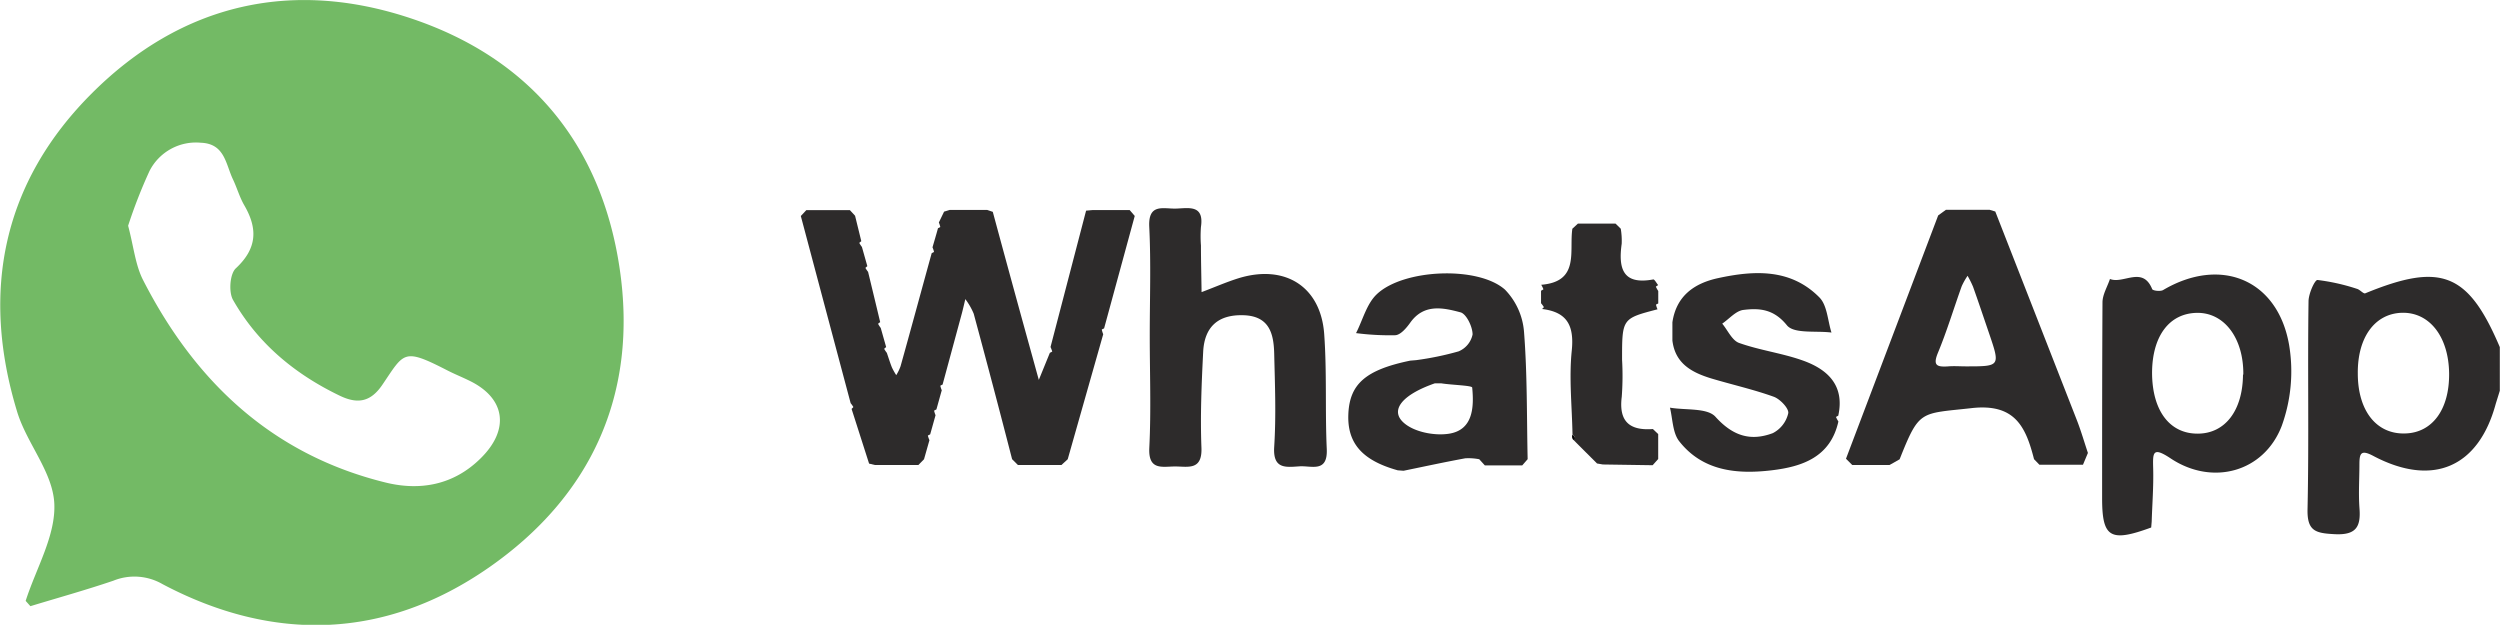
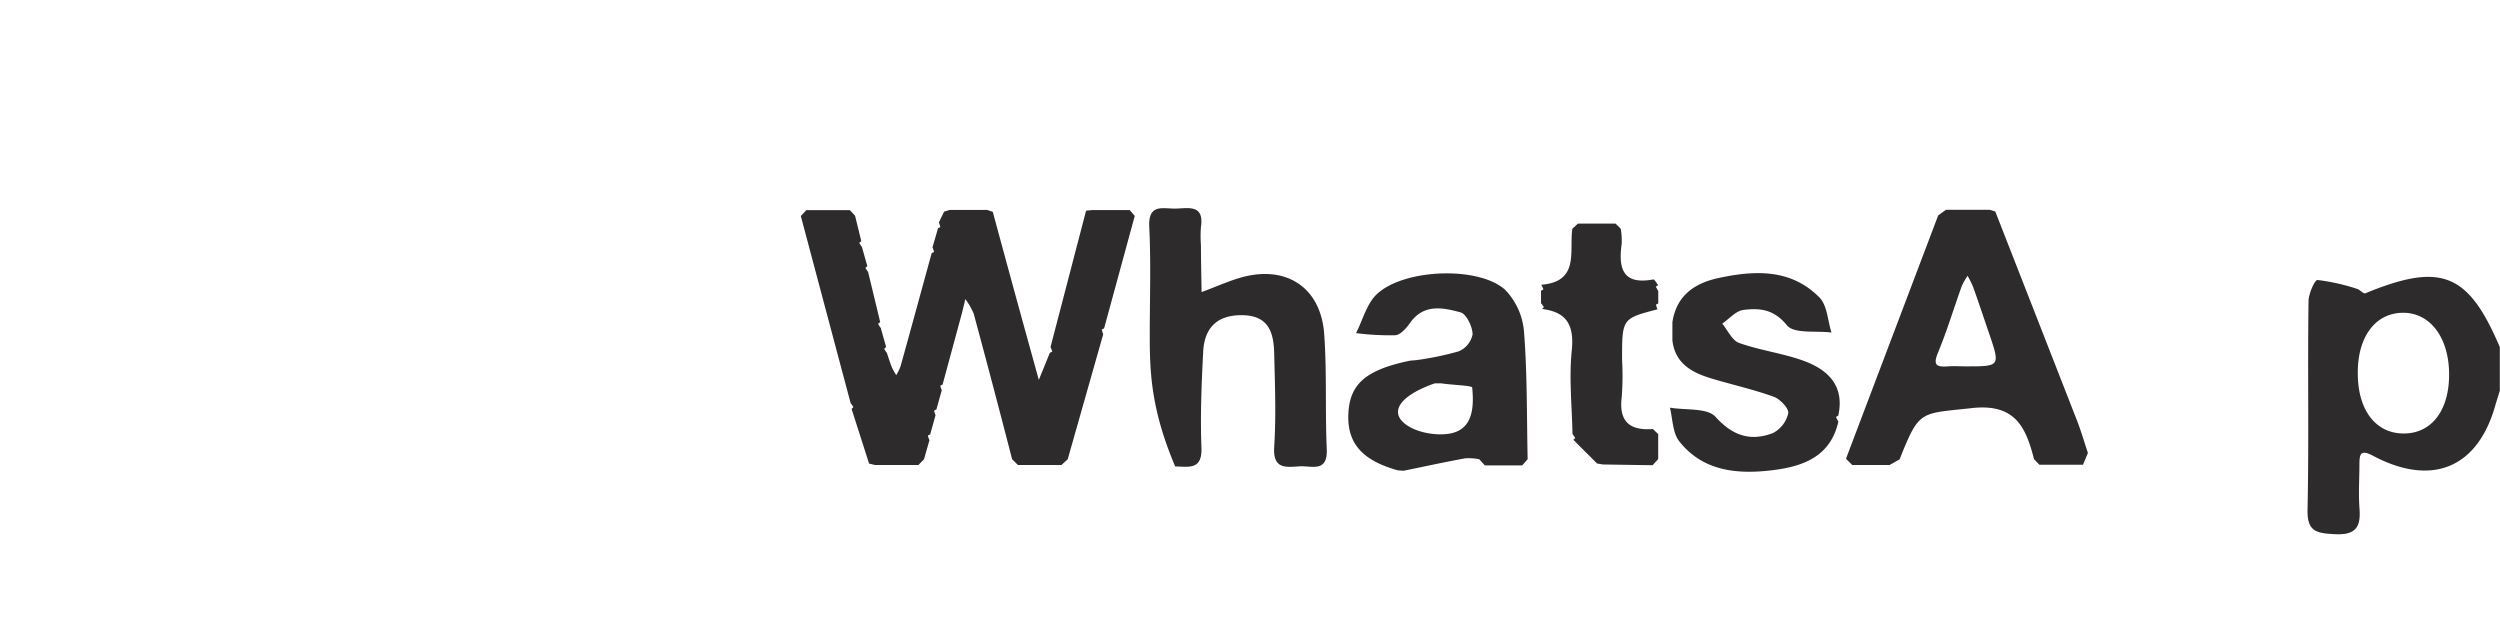
<svg xmlns="http://www.w3.org/2000/svg" id="Слой_2" data-name="Слой 2" viewBox="0 0 401.37 100.31">
  <defs>
    <style>.cls-1{fill:#2d2b2b;}.cls-2{fill:#73ba65;}.cls-3{fill:#060505;}</style>
  </defs>
  <title>Безымянный-1</title>
  <path class="cls-1" d="M504.32,436c-2.75,10.2-10.1,13.42-19.64,8.39-2-1.07-2.24-.43-2.25,1.28,0,2.32-.16,4.66,0,7,.26,3.05-.48,4.46-4,4.27-3-.16-4.41-.46-4.33-4,.24-11.13,0-22.26.16-33.38,0-1.21,1-3.46,1.44-3.43a33,33,0,0,1,6.33,1.42c.49.13,1.05.84,1.34.72,12.18-5,16.52-3.3,21.6,8.64v7Zm-7.49-4.88c-.07-5.92-3.19-9.89-7.66-9.72-4.31.17-7.06,4-7,9.74,0,6,3,9.78,7.61,9.63C494.14,440.66,496.89,436.9,496.83,431.15Z" transform="translate(-103.63 -371.18)" />
-   <path class="cls-2" d="M107.75,467.65c1.67-5.21,4.84-10.49,4.6-15.61s-4.48-9.73-6-14.86c-5.84-19.27-2.27-36.78,12.09-51.08s32-18.35,51.08-12,30.64,20.15,33.6,40.23-4.53,36.53-21.05,48-34.46,12.09-52.35,2.63a9,9,0,0,0-7.89-.55c-4.39,1.49-8.88,2.74-13.32,4.09Zm16.45-60.23c.9,3.38,1.16,6.31,2.41,8.74,8.34,16.3,20.72,28,38.89,32.48,5.64,1.4,11,.37,15.28-3.86,4.73-4.64,4-9.66-1.75-12.46-1.19-.59-2.43-1.08-3.61-1.69-7.08-3.63-6.86-2.89-10.4,2.32-1.8,2.65-3.83,3.2-6.8,1.78-7.25-3.48-13.2-8.41-17.18-15.4-.72-1.26-.51-4.18.45-5.07,3.44-3.2,3.54-6.38,1.34-10.15-.74-1.29-1.15-2.76-1.79-4.11-1.17-2.42-1.29-5.74-5.13-5.9a8.36,8.36,0,0,0-8.28,4.54A80.92,80.92,0,0,0,124.2,407.42Z" transform="translate(-103.63 -371.18)" />
  <path class="cls-1" d="M280.75,424.84l-5.7,20.07-1,.92h-7l-.93-.93c-2-7.78-4.06-15.58-6.16-23.35a10.72,10.72,0,0,0-1.35-2.35c-.18.76-.35,1.52-.55,2.27q-1.55,5.73-3.1,11.45c-.13.07-.37.16-.36.21a4.21,4.21,0,0,0,.23.71c-.29,1-.57,2.05-.86,3.07-.13.08-.38.17-.37.22a4.52,4.52,0,0,0,.23.71l-.86,3.07c-.13.08-.38.18-.37.22a4.72,4.72,0,0,0,.25.72l-.87,3.06-.9.92h-7l-.92-.22-2.81-8.78c.1-.11.3-.27.28-.31a4.21,4.21,0,0,0-.43-.61q-4-15-8-30.05l.88-.94,7,0,.83.9,1,4.08c-.11.1-.33.25-.32.29a5.42,5.42,0,0,0,.42.64l.87,3.08c-.11.1-.32.26-.3.3a5.19,5.19,0,0,0,.42.62c.65,2.69,1.3,5.37,1.94,8.06-.11.1-.35.25-.33.29a4.5,4.5,0,0,0,.42.65l.87,3.07c-.11.1-.33.26-.31.3a4.31,4.31,0,0,0,.42.63c.27.78.51,1.58.82,2.35a10.69,10.69,0,0,0,.69,1.23,7.44,7.44,0,0,0,.69-1.42c1.68-6,3.33-12.11,5-18.16.13-.08.38-.17.37-.22a3.8,3.8,0,0,0-.24-.72c.29-1,.59-2,.88-3.06.13-.08.38-.17.37-.22a4.52,4.52,0,0,0-.23-.71l.84-1.74.91-.28h6l.91.31q3,11.11,6.08,22.24c.44,1.58.87,3.16,1.31,4.74l1.77-4.34c.13-.08.39-.18.38-.23a6.09,6.09,0,0,0-.27-.71L278,405l1-.09h6l.81.94-4.92,18.05c-.13.07-.38.16-.37.21A4.6,4.6,0,0,0,280.75,424.84Z" transform="translate(-103.63 -371.18)" />
  <path class="cls-1" d="M407,445.83h-6l-1-1,14.8-39.06,1.25-.91h7l.92.28q6.57,16.8,13.14,33.61c.65,1.69,1.16,3.44,1.73,5.15l-.79,1.89-7,0-.86-.89c-1.33-5.21-3.07-9-10.08-8.19-8.24.92-8.32.22-11.5,8.21ZM419.27,430c5.5,0,5.51,0,3.7-5.31-.85-2.49-1.69-5-2.57-7.47a16,16,0,0,0-.88-1.76,11.09,11.09,0,0,0-.94,1.67c-1.28,3.56-2.37,7.2-3.82,10.69-.82,2-.21,2.29,1.53,2.19C417.28,429.92,418.28,430,419.27,430Z" transform="translate(-103.63 -371.18)" />
-   <path class="cls-1" d="M449,455.87c-6.58,2.41-7.88,1.63-7.88-4.7,0-10.47,0-20.95.06-31.43,0-1.26.78-2.51,1.2-3.77,2.16.87,5.25-2.15,6.78,1.63.11.26,1.32.4,1.75.15,9.21-5.44,18.39-1.74,20.23,8.8a25.74,25.74,0,0,1-1.18,13c-2.84,7.41-11.08,9.67-17.77,5.27-3-2-2.94-1-2.87,1.65.07,2.81-.15,5.63-.24,8.45Zm14.79-24.55c.06-5.84-3.06-10-7.48-9.91s-7.13,3.74-7.17,9.56c0,6.1,2.8,9.88,7.39,9.83C460.88,440.76,463.69,437.09,463.74,431.32Z" transform="translate(-103.63 -371.18)" />
-   <path class="cls-1" d="M288.22,425.05c0-5.83.21-11.66-.08-17.47-.18-3.75,2.22-2.88,4.2-2.91s4.65-.76,4.1,2.94a20,20,0,0,0,0,3c0,2.49.07,5,.1,7.47,2-.75,4-1.63,6-2.25,7.42-2.25,13.15,1.37,13.69,9,.44,6.13.13,12.31.41,18.45.17,3.85-2.47,2.64-4.37,2.77-2.18.14-4.3.5-4.07-3.12.32-5,.12-10,0-15-.08-3.18-.77-6-4.9-6.14s-6.29,1.89-6.5,5.84c-.26,5.14-.48,10.31-.28,15.44.14,3.68-2.17,3-4.21,3s-4.35.71-4.16-3C288.45,437,288.22,431,288.22,425.05Z" transform="translate(-103.63 -371.18)" />
+   <path class="cls-1" d="M288.22,425.05c0-5.83.21-11.66-.08-17.47-.18-3.75,2.22-2.88,4.2-2.91s4.65-.76,4.1,2.94a20,20,0,0,0,0,3c0,2.49.07,5,.1,7.47,2-.75,4-1.63,6-2.25,7.42-2.25,13.15,1.37,13.69,9,.44,6.13.13,12.31.41,18.45.17,3.85-2.47,2.64-4.37,2.77-2.18.14-4.3.5-4.07-3.12.32-5,.12-10,0-15-.08-3.18-.77-6-4.9-6.14s-6.29,1.89-6.5,5.84c-.26,5.14-.48,10.31-.28,15.44.14,3.68-2.17,3-4.21,3C288.45,437,288.22,431,288.22,425.05Z" transform="translate(-103.63 -371.18)" />
  <path class="cls-1" d="M341.12,444.91a9.07,9.07,0,0,0-2.25-.15c-3.31.61-6.6,1.32-9.9,2l-.93-.07c-5.75-1.6-8.17-4.4-7.93-9.14s2.81-7,9.93-8.47L331,429a48.09,48.09,0,0,0,6.81-1.41,3.77,3.77,0,0,0,2.24-2.71c0-1.26-1-3.29-1.92-3.55-2.8-.75-5.9-1.44-8.1,1.67-.6.84-1.53,1.94-2.38,2a41.93,41.93,0,0,1-6.31-.34c1.08-2.11,1.7-4.69,3.32-6.23,4.25-4.07,16.26-4.59,20.59-.75a10.93,10.93,0,0,1,3.06,6.8c.53,6.78.43,13.61.58,20.42l-.87,1-6,0ZM335,432.72l-1,0c-5.18,1.8-7.24,4.26-5.07,6.27,1.64,1.53,4.93,2.18,7.28,1.83,3.94-.58,4.08-4.28,3.78-7.41C340,433.06,336.73,433,335,432.72Z" transform="translate(-103.63 -371.18)" />
  <path class="cls-1" d="M398.78,438.85c-1.28,5.75-5.84,7.26-10.74,7.84-5.58.66-11.1.13-14.87-4.74-1-1.34-1-3.53-1.43-5.32,2.5.43,6,0,7.31,1.47,2.8,3.1,5.65,3.95,9.2,2.62a4.77,4.77,0,0,0,2.48-3.2c.13-.75-1.3-2.27-2.32-2.64-3.25-1.17-6.65-1.93-10-2.93-3.12-.95-5.84-2.37-6.28-6.11l0-2.91c.62-4.23,3.5-6.26,7.3-7.09,5.84-1.27,11.71-1.57,16.31,3.1,1.25,1.27,1.32,3.72,1.93,5.63-2.46-.32-6,.24-7.15-1.16-2.12-2.62-4.42-2.79-7-2.47-1.2.15-2.26,1.43-3.39,2.2.89,1.07,1.58,2.7,2.71,3.1,3.26,1.16,6.77,1.62,10,2.74,4.13,1.41,7,4,5.92,8.94-.13.07-.37.18-.36.22A5.08,5.08,0,0,0,398.78,438.85Z" transform="translate(-103.63 -371.18)" />
  <path class="cls-1" d="M369.74,420.84c-5.69,1.48-5.69,1.48-5.69,8.09a45.38,45.38,0,0,1-.05,5.95c-.51,4,1.29,5.46,5,5.18l.85.81v4l-.89,1-8-.12-.93-.16c-1.27-1.27-2.54-2.53-3.8-3.8.1-.1.31-.26.28-.31a3.49,3.49,0,0,0-.42-.61c-.08-4.46-.57-9-.12-13.36.41-4-.69-6.23-4.76-6.72.1-.11.31-.28.28-.32a5.32,5.32,0,0,0-.45-.61v-2c.13-.08.39-.21.38-.25a4.68,4.68,0,0,0-.35-.71c6.22-.5,4.46-5.4,5-9l.89-.82H363l.84.82a11.57,11.57,0,0,1,.15,2.41c-.55,3.94.14,6.66,5.08,5.73.2,0,.51.59.77.91-.12.09-.37.23-.36.27a5.63,5.63,0,0,0,.38.68v2c-.13.07-.37.16-.36.21A3.91,3.91,0,0,0,369.74,420.84Z" transform="translate(-103.63 -371.18)" />
-   <path class="cls-3" d="M356.11,440.91a3.49,3.49,0,0,1,.42.61c0,.05-.18.21-.28.31A.77.77,0,0,1,356.11,440.91Z" transform="translate(-103.63 -371.18)" />
</svg>